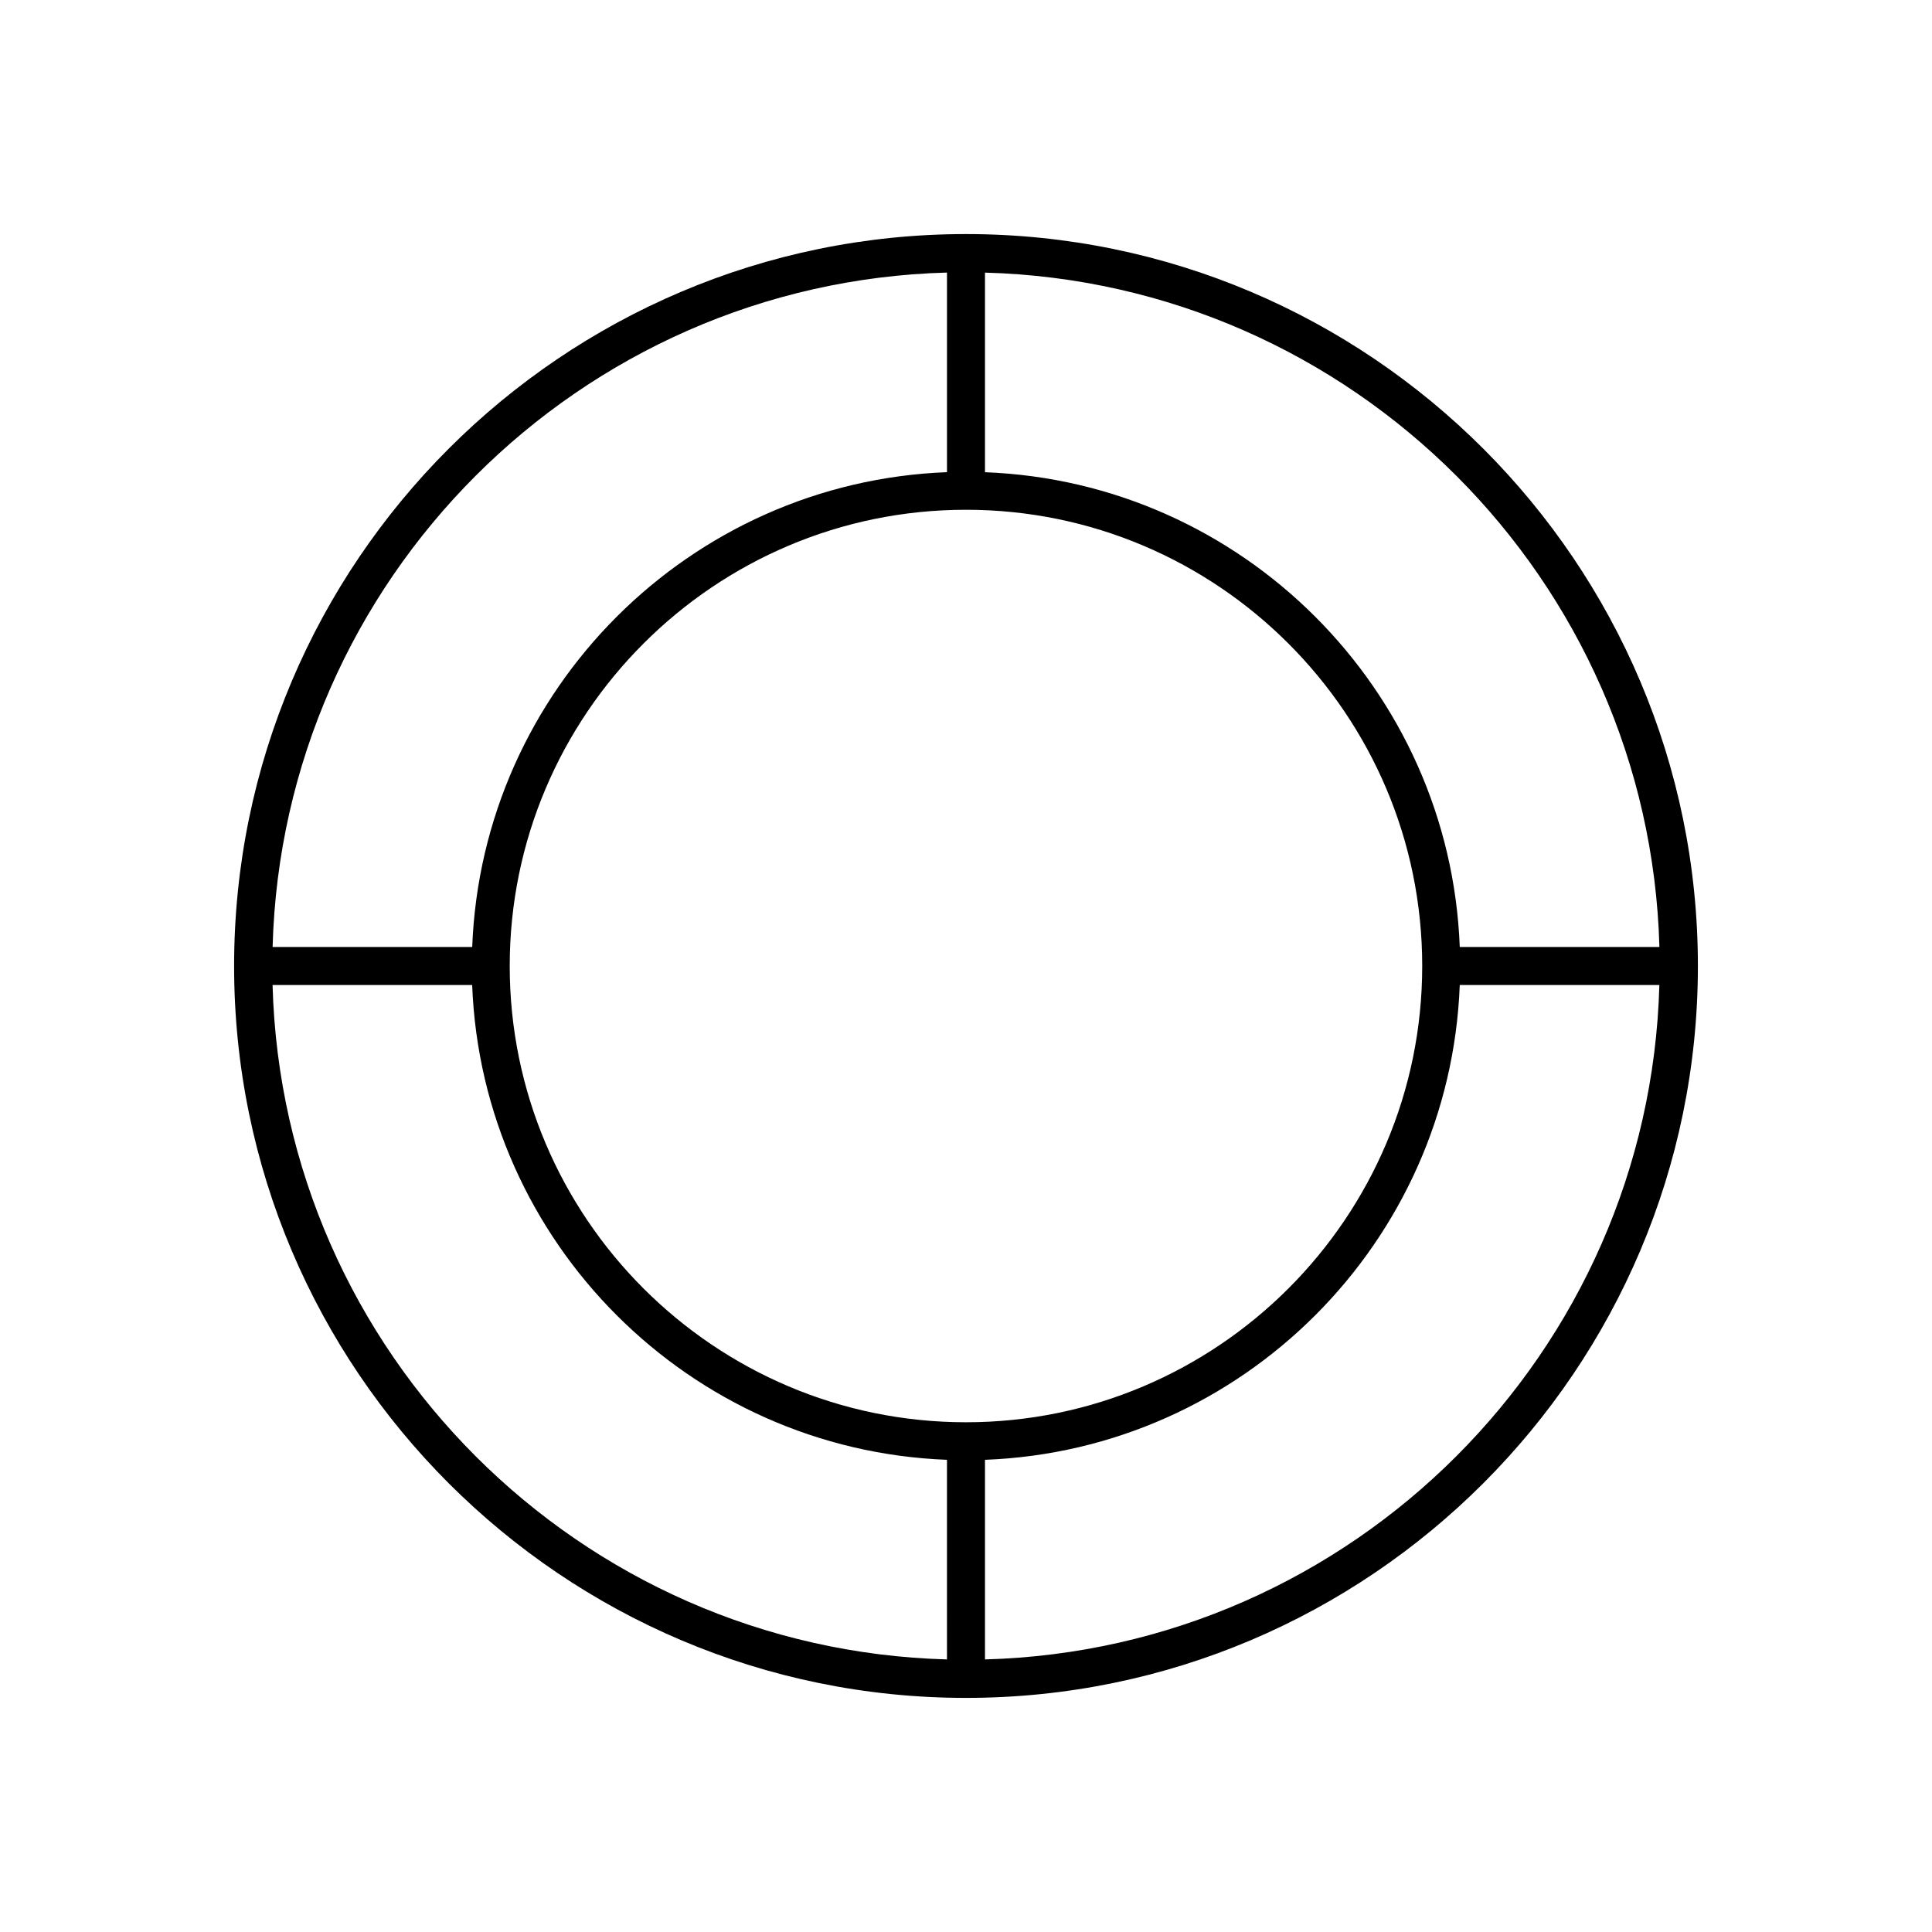
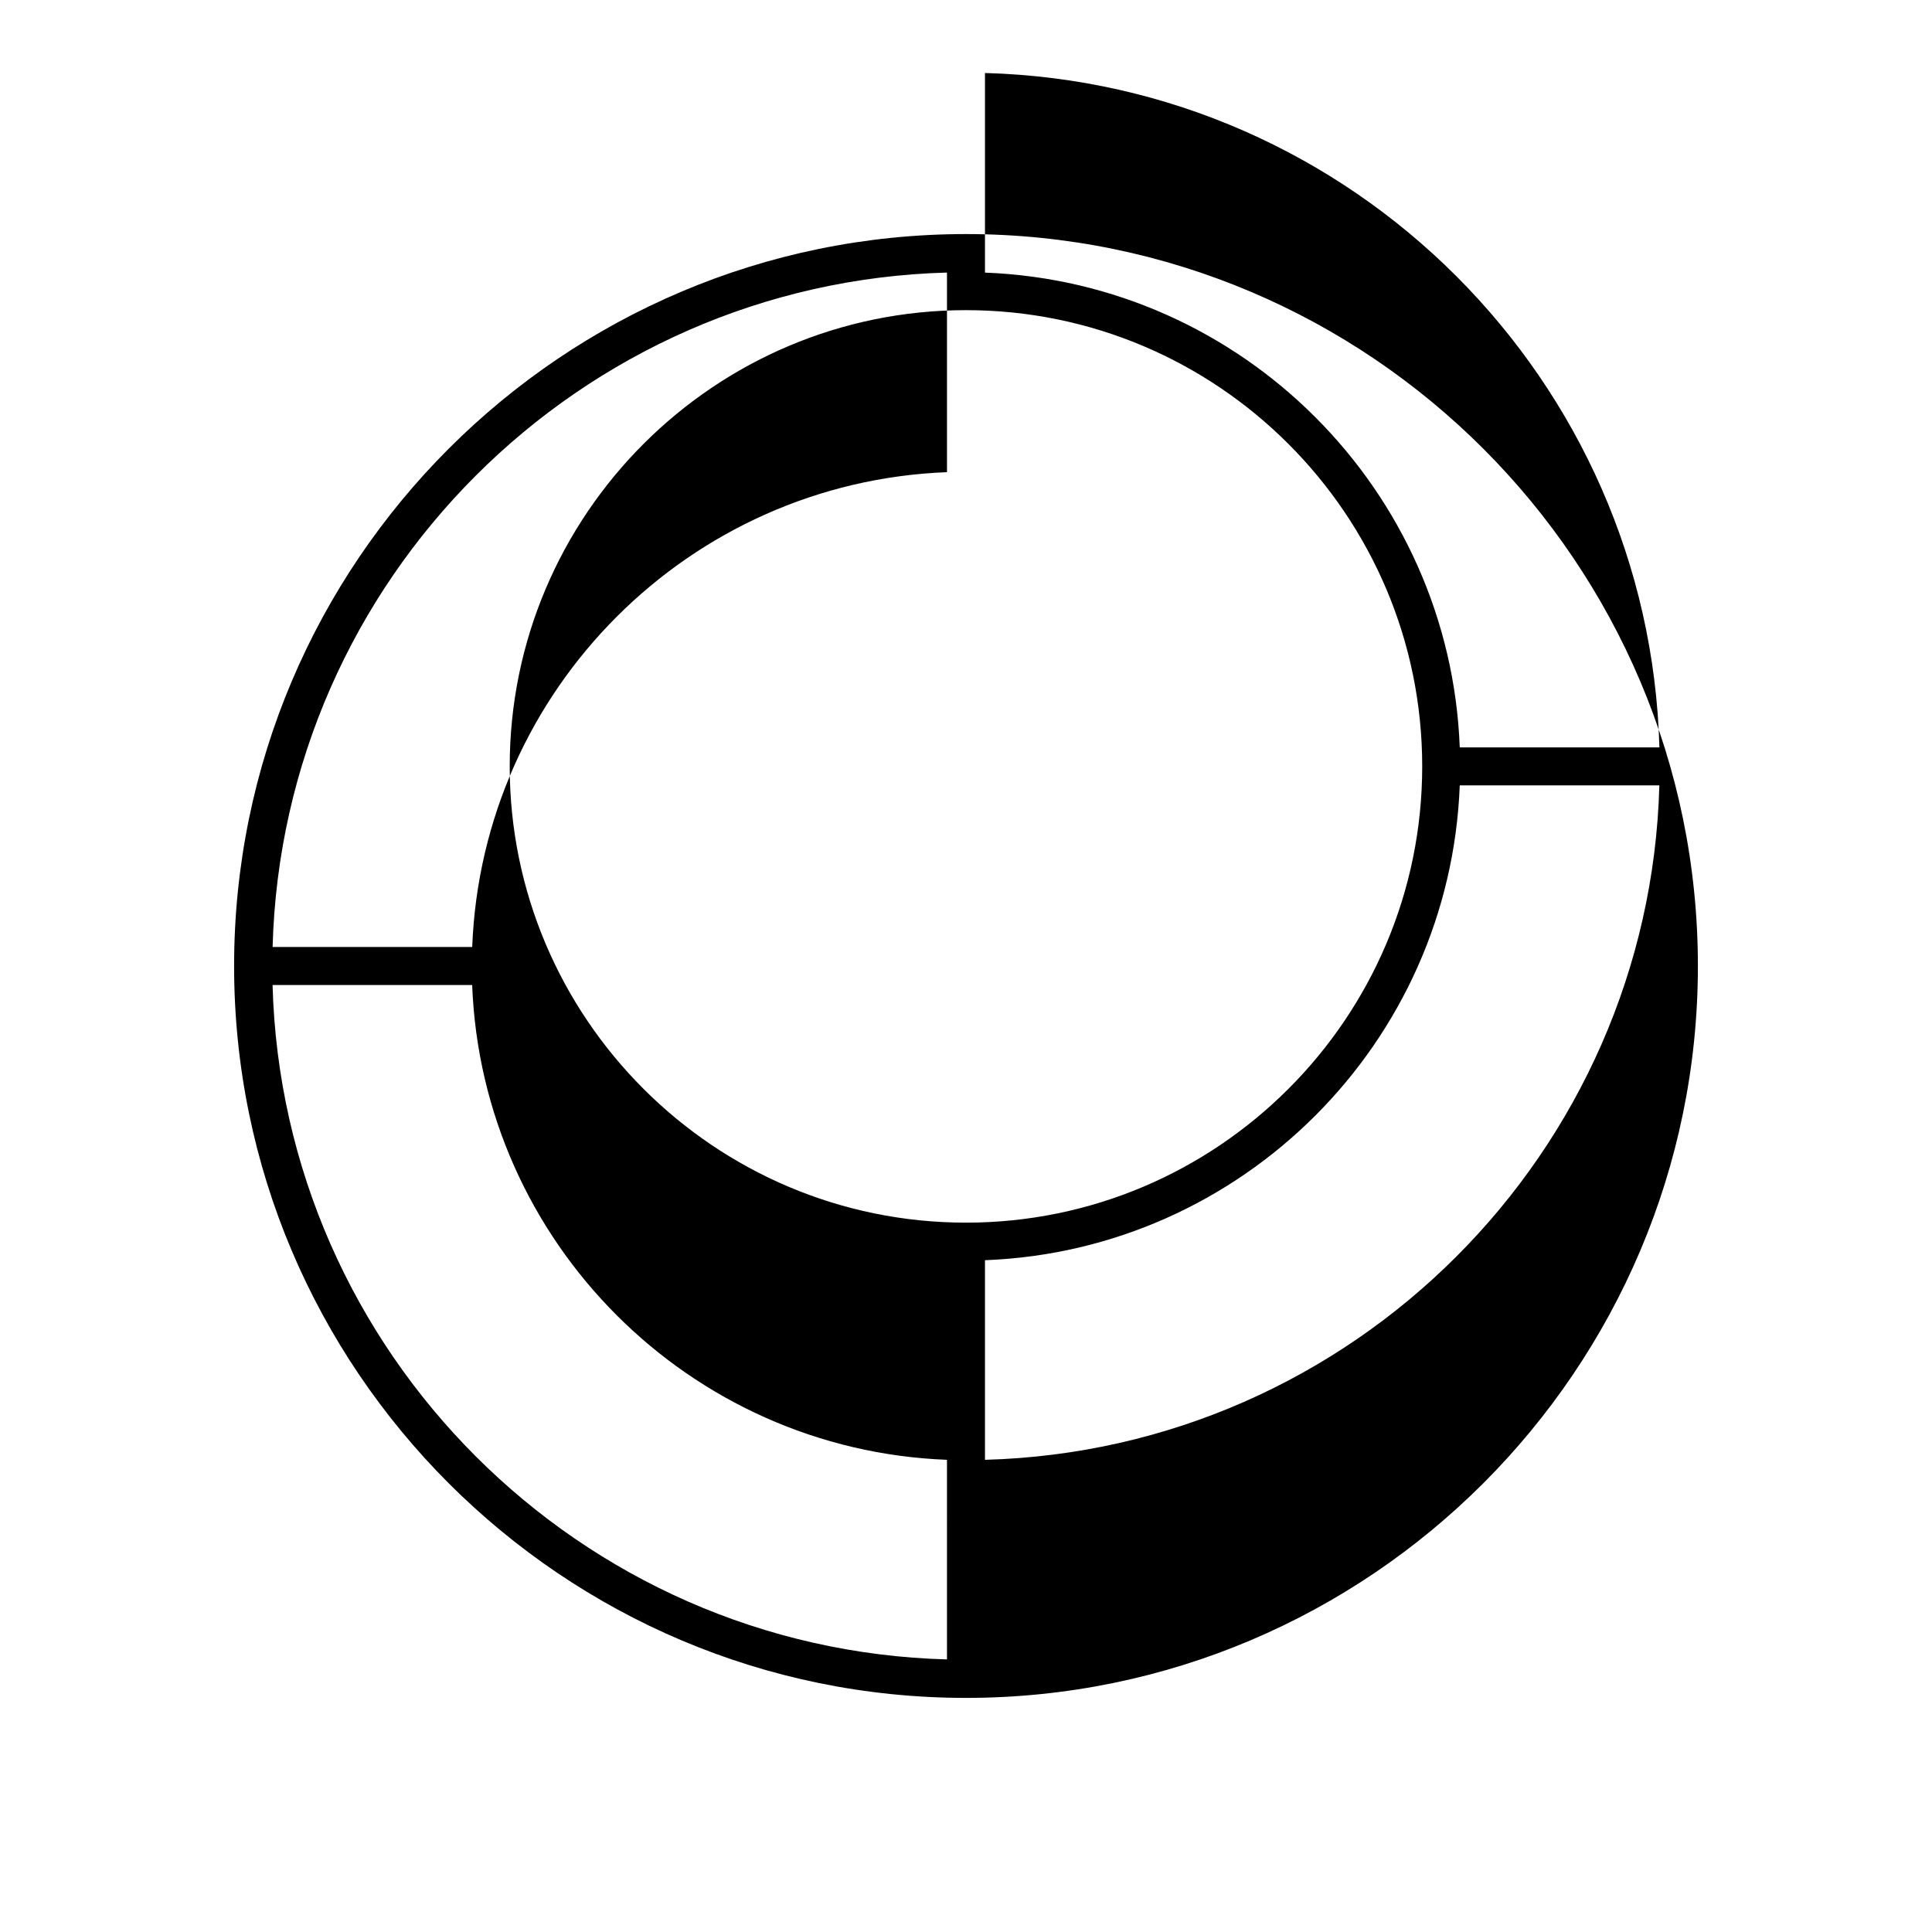
<svg xmlns="http://www.w3.org/2000/svg" fill="#000000" width="800px" height="800px" version="1.1" viewBox="144 144 512 512">
-   <path d="m400 206.03c-106.95 0-193.96 87.012-193.96 193.96-0.004 106.96 87.012 193.97 193.96 193.97 106.95 0 193.96-87.012 193.96-193.96 0-106.96-87.016-193.97-193.96-193.97zm-5.039 10.203v52.898c-68.227 2.602-123.23 57.602-125.82 125.83h-52.898c2.637-97.391 81.332-176.09 178.72-178.73zm0 367.53c-97.391-2.641-176.09-81.332-178.73-178.73h52.898c2.602 68.227 57.602 123.23 125.83 125.83zm-115.88-183.76c0-66.672 54.242-120.91 120.91-120.91s120.91 54.242 120.91 120.91c0 66.668-54.246 120.91-120.91 120.91-66.672 0-120.91-54.246-120.91-120.91zm125.95 183.76v-52.898c68.23-2.598 123.23-57.602 125.82-125.83h52.898c-2.637 97.395-81.328 176.09-178.72 178.73zm125.82-188.8c-2.594-68.227-57.594-123.23-125.82-125.82v-52.898c97.395 2.637 176.09 81.332 178.73 178.72z" />
+   <path d="m400 206.03c-106.95 0-193.96 87.012-193.96 193.96-0.004 106.96 87.012 193.97 193.96 193.97 106.95 0 193.96-87.012 193.96-193.96 0-106.96-87.016-193.97-193.96-193.97zm-5.039 10.203v52.898c-68.227 2.602-123.23 57.602-125.82 125.83h-52.898c2.637-97.391 81.332-176.09 178.72-178.73zm0 367.53c-97.391-2.641-176.09-81.332-178.73-178.73h52.898c2.602 68.227 57.602 123.23 125.83 125.83m-115.88-183.76c0-66.672 54.242-120.91 120.91-120.91s120.91 54.242 120.91 120.91c0 66.668-54.246 120.91-120.91 120.91-66.672 0-120.91-54.246-120.91-120.91zm125.95 183.76v-52.898c68.23-2.598 123.23-57.602 125.82-125.83h52.898c-2.637 97.395-81.328 176.09-178.72 178.73zm125.82-188.8c-2.594-68.227-57.594-123.23-125.82-125.82v-52.898c97.395 2.637 176.09 81.332 178.73 178.72z" />
</svg>